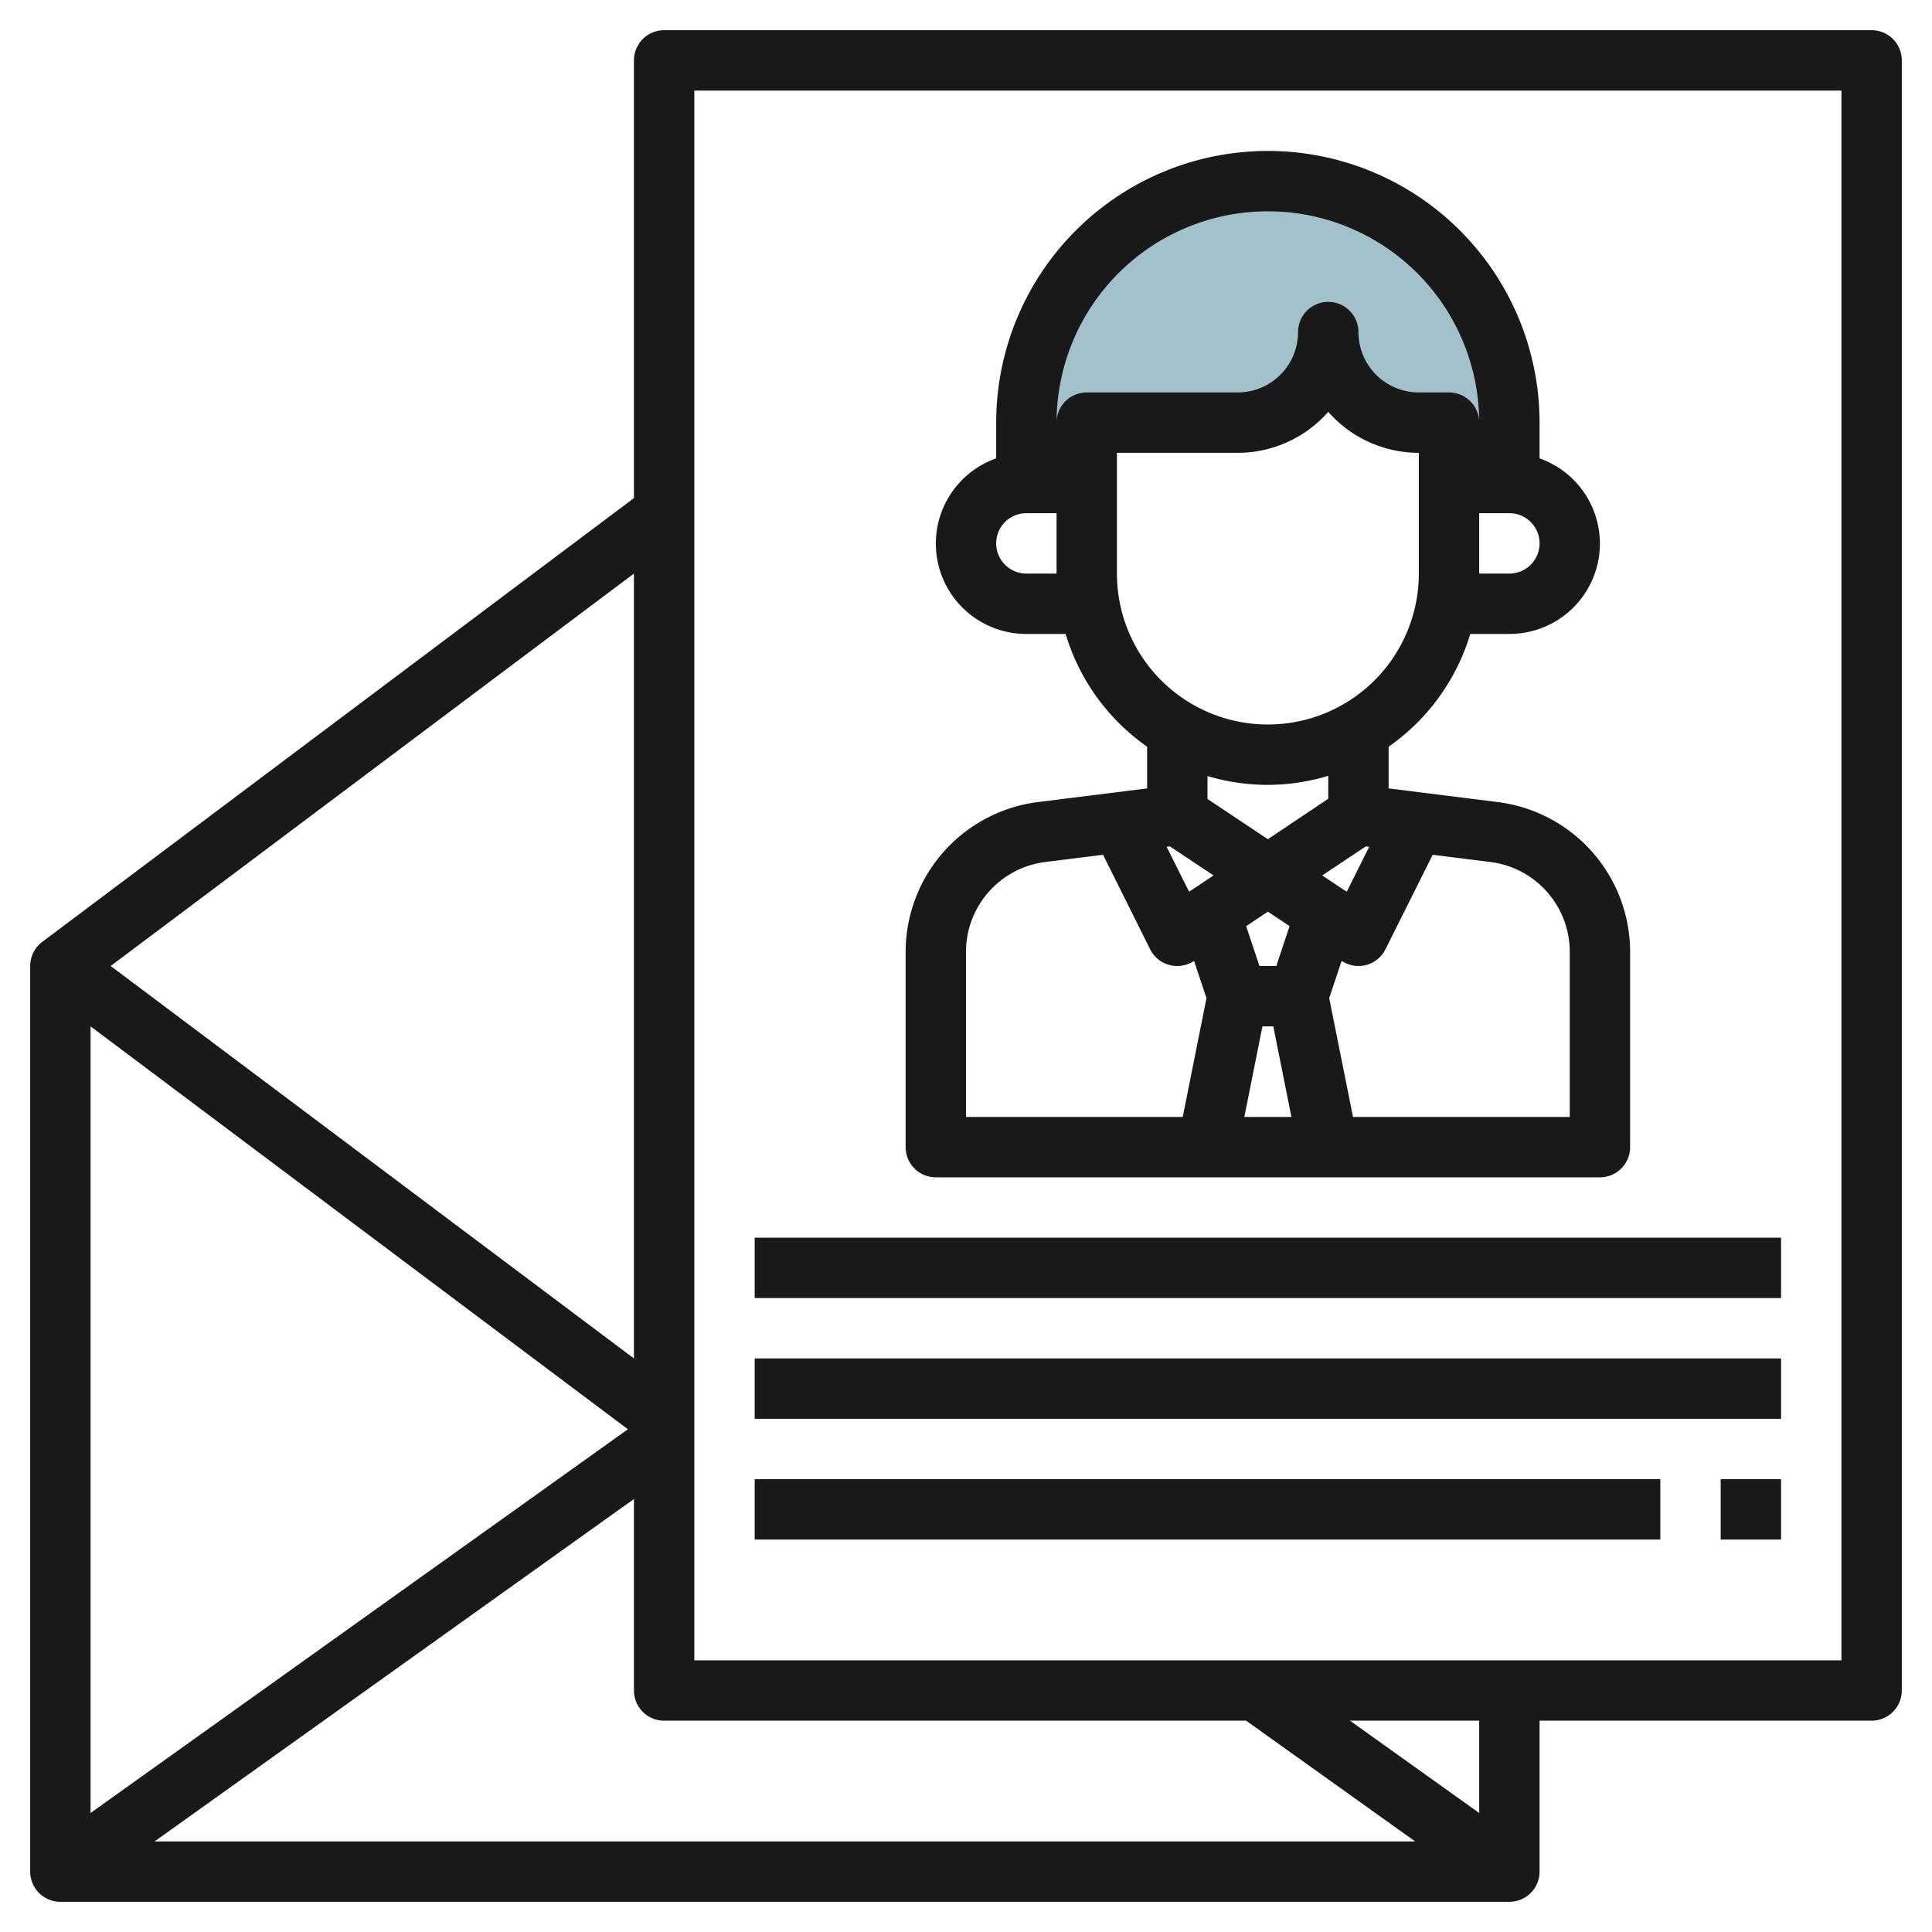
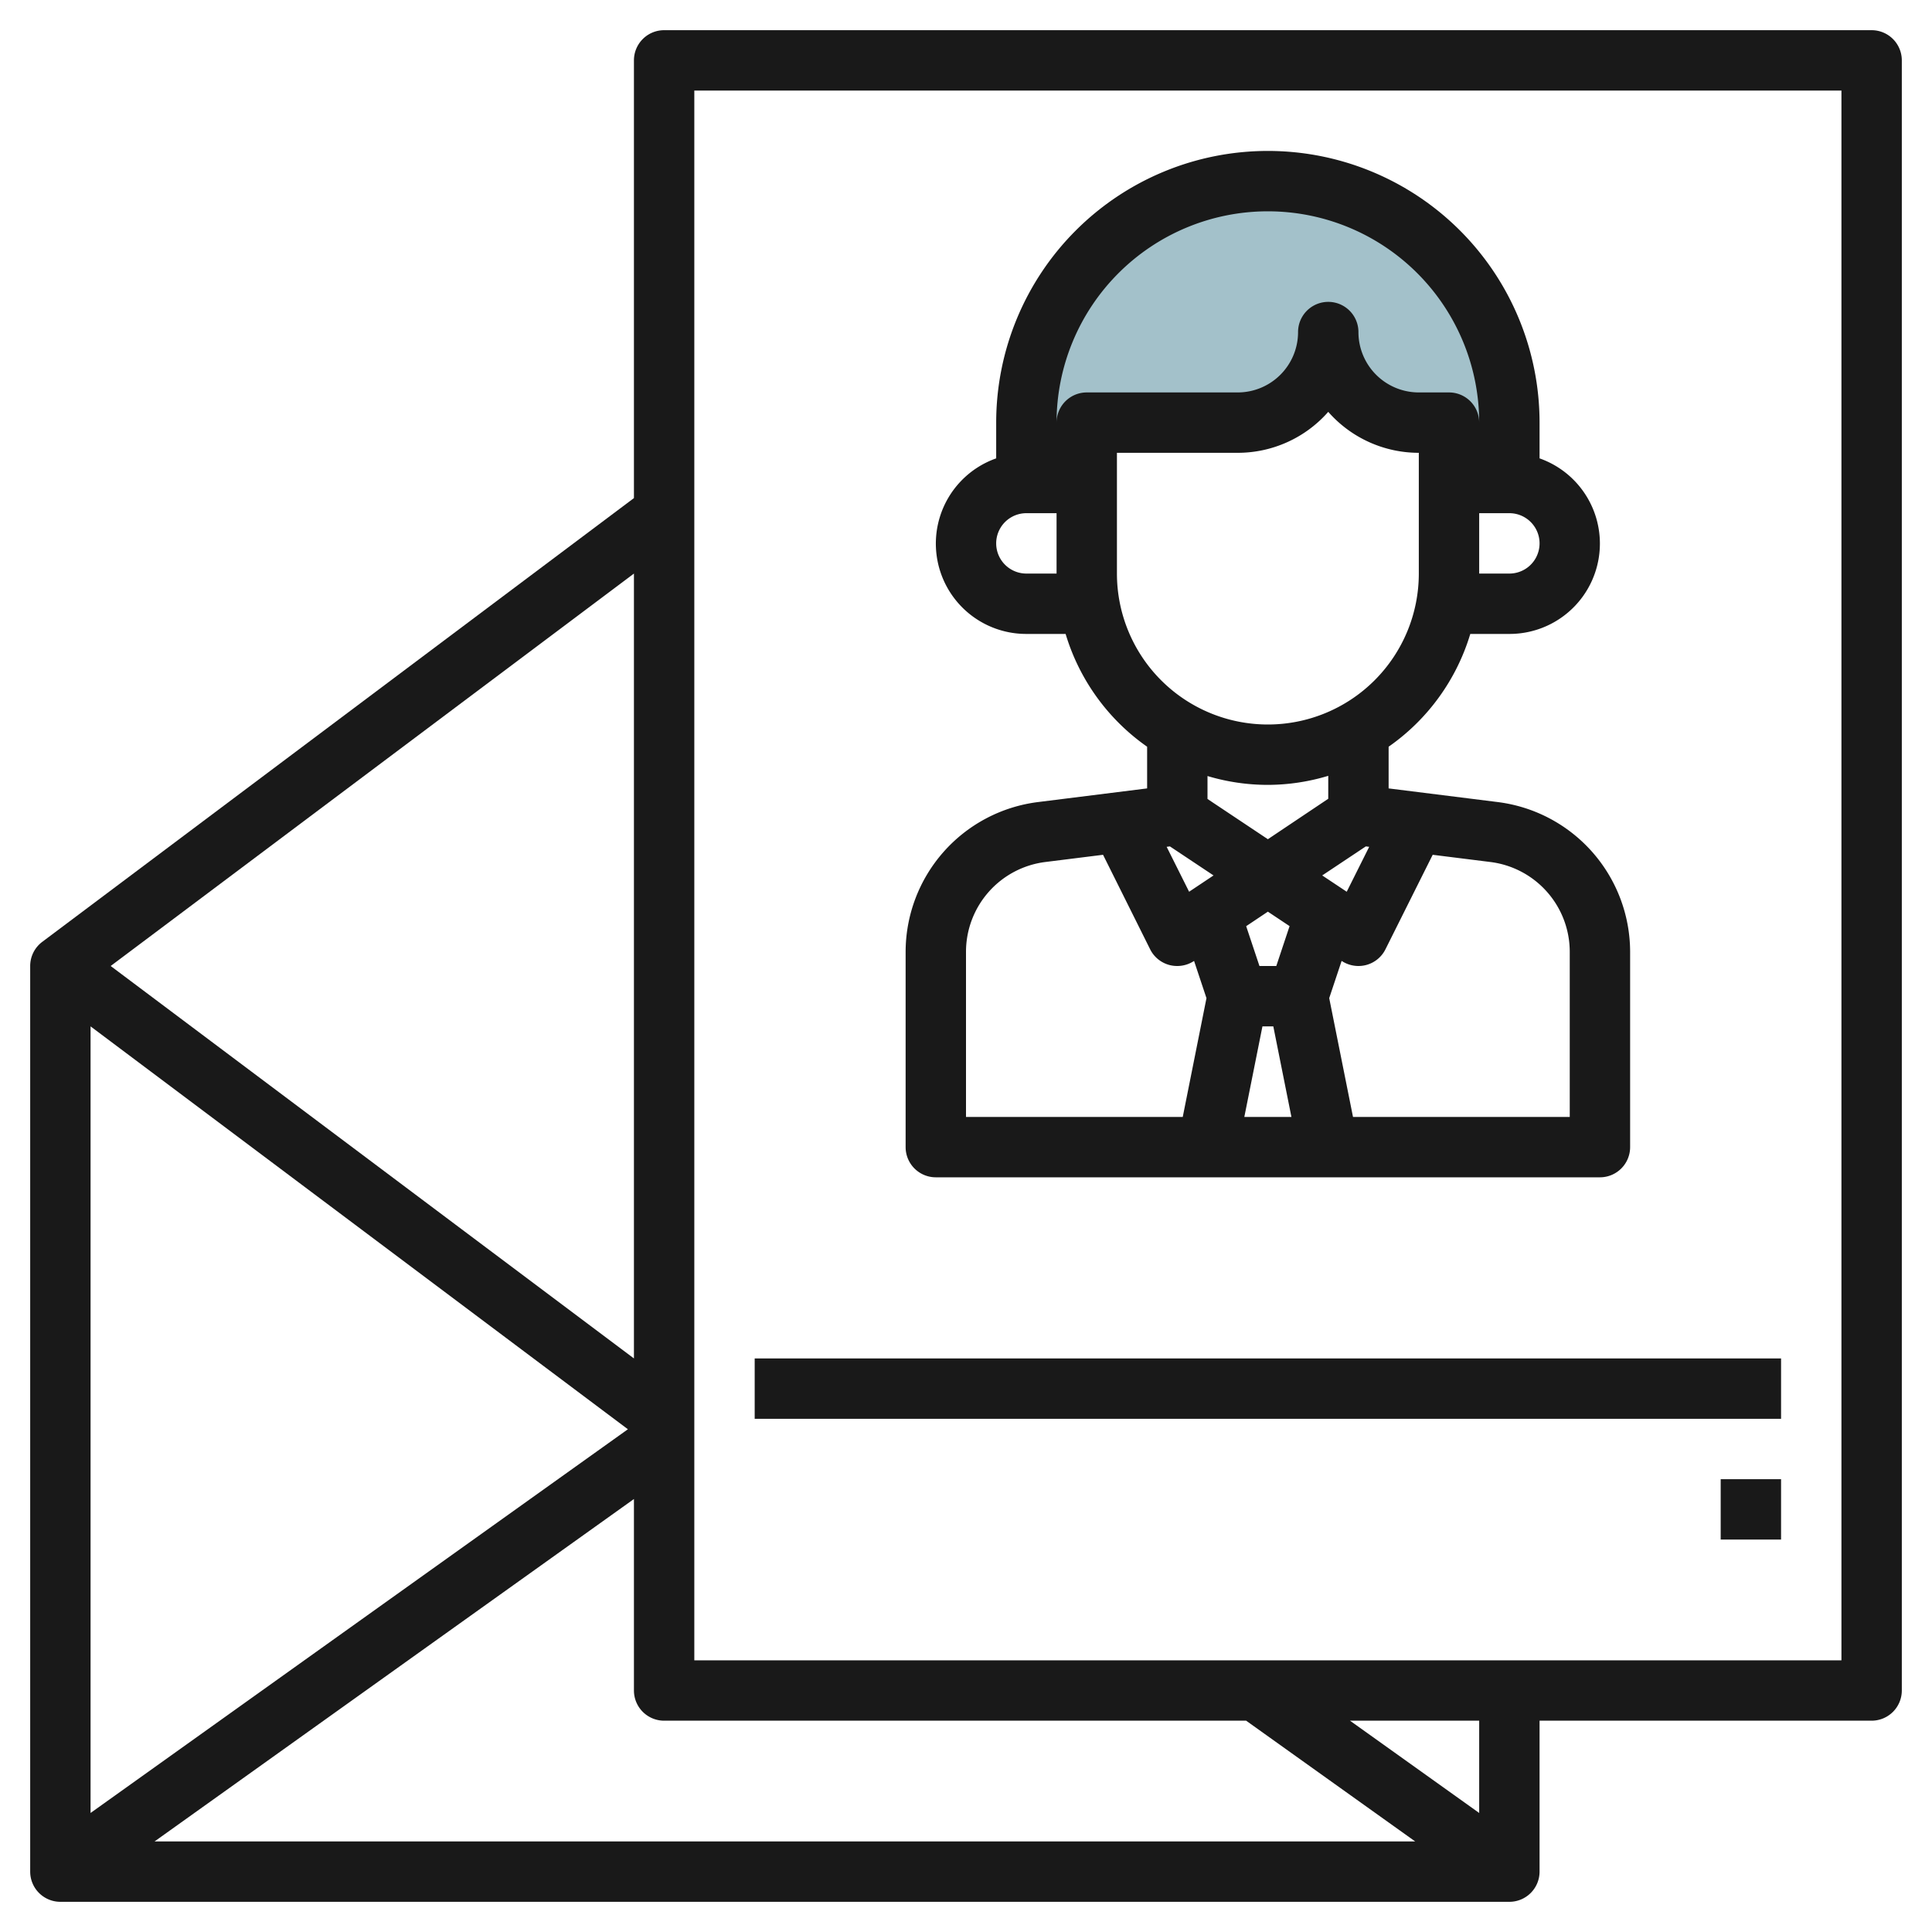
<svg xmlns="http://www.w3.org/2000/svg" height="512" viewBox="0 0 64 64" width="512">
  <g id="Layer_25" data-name="Layer 25">
    <path d="m42 6a8 8 0 0 0 -8 8v2h2v-2h5a3 3 0 0 0 3-3 3 3 0 0 0 3 3h1v2h2v-2a8 8 0 0 0 -8-8z" fill="#a3c1ca" />
    <g fill="#191919">
      <path d="m62 1h-40a1 1 0 0 0 -1 1v14.5l-19.6 14.7a1 1 0 0 0 -.4.8v30a1 1 0 0 0 1 1h48a1 1 0 0 0 1-1v-5h11a1 1 0 0 0 1-1v-54a1 1 0 0 0 -1-1zm-20.72 56 5.6 4h-41.76l15.88-11.343v6.343a1 1 0 0 0 1 1zm-20.48-9.654-17.8 12.711v-26.057zm.2-2.346-17.334-13 17.334-13zm28 15.057-4.28-3.057h4.28zm12-5.057h-38v-52h38z" />
      <path d="m31 39h22a1 1 0 0 0 1-1v-6.469a5.008 5.008 0 0 0 -4.38-4.961l-3.62-.453v-1.381a7.02 7.02 0 0 0 2.705-3.736h1.295a2.993 2.993 0 0 0 1-5.816v-1.184a9 9 0 0 0 -18 0v1.184a2.993 2.993 0 0 0 1 5.816h1.3a7.02 7.02 0 0 0 2.7 3.736v1.381l-3.62.453a5.008 5.008 0 0 0 -4.38 4.961v6.469a1 1 0 0 0 1 1zm7.755-10.962 1.445.962-.809.54-.744-1.488zm6.49 0 .111.014-.744 1.488-.812-.54zm-3.245 2.162.719.479-.44 1.321h-.558l-.44-1.319zm-.18 3.8h.36l.6 3h-1.56zm10.18-2.469v5.469h-7.18l-.788-3.936.411-1.233a1.007 1.007 0 0 0 .557.169 1.024 1.024 0 0 0 .257-.033 1 1 0 0 0 .638-.52l1.565-3.131 1.912.239a3 3 0 0 1 2.628 2.976zm-2-12.531h-1v-2h1a1 1 0 0 1 0 2zm-16 0a1 1 0 0 1 0-2h1v2zm1-5a7 7 0 0 1 14 0 1 1 0 0 0 -1-1h-1a2 2 0 0 1 -2-2 1 1 0 0 0 -2 0 2 2 0 0 1 -2 2h-5a1 1 0 0 0 -1 1zm2 5v-4h4a3.99 3.99 0 0 0 3-1.357 3.99 3.99 0 0 0 3 1.357v4a5 5 0 0 1 -10 0zm5 7a6.956 6.956 0 0 0 2-.3v.76l-2 1.34-2-1.333v-.76a6.956 6.956 0 0 0 2 .293zm-10 5.531a3 3 0 0 1 2.628-2.976l1.912-.239 1.56 3.131a1 1 0 0 0 .638.52 1.024 1.024 0 0 0 .262.033 1.007 1.007 0 0 0 .555-.168l.411 1.233-.786 3.935h-7.18z" />
-       <path d="m25 41h34v2h-34z" />
      <path d="m25 45h34v2h-34z" />
-       <path d="m25 49h30v2h-30z" />
      <path d="m57 49h2v2h-2z" />
    </g>
  </g>
</svg>